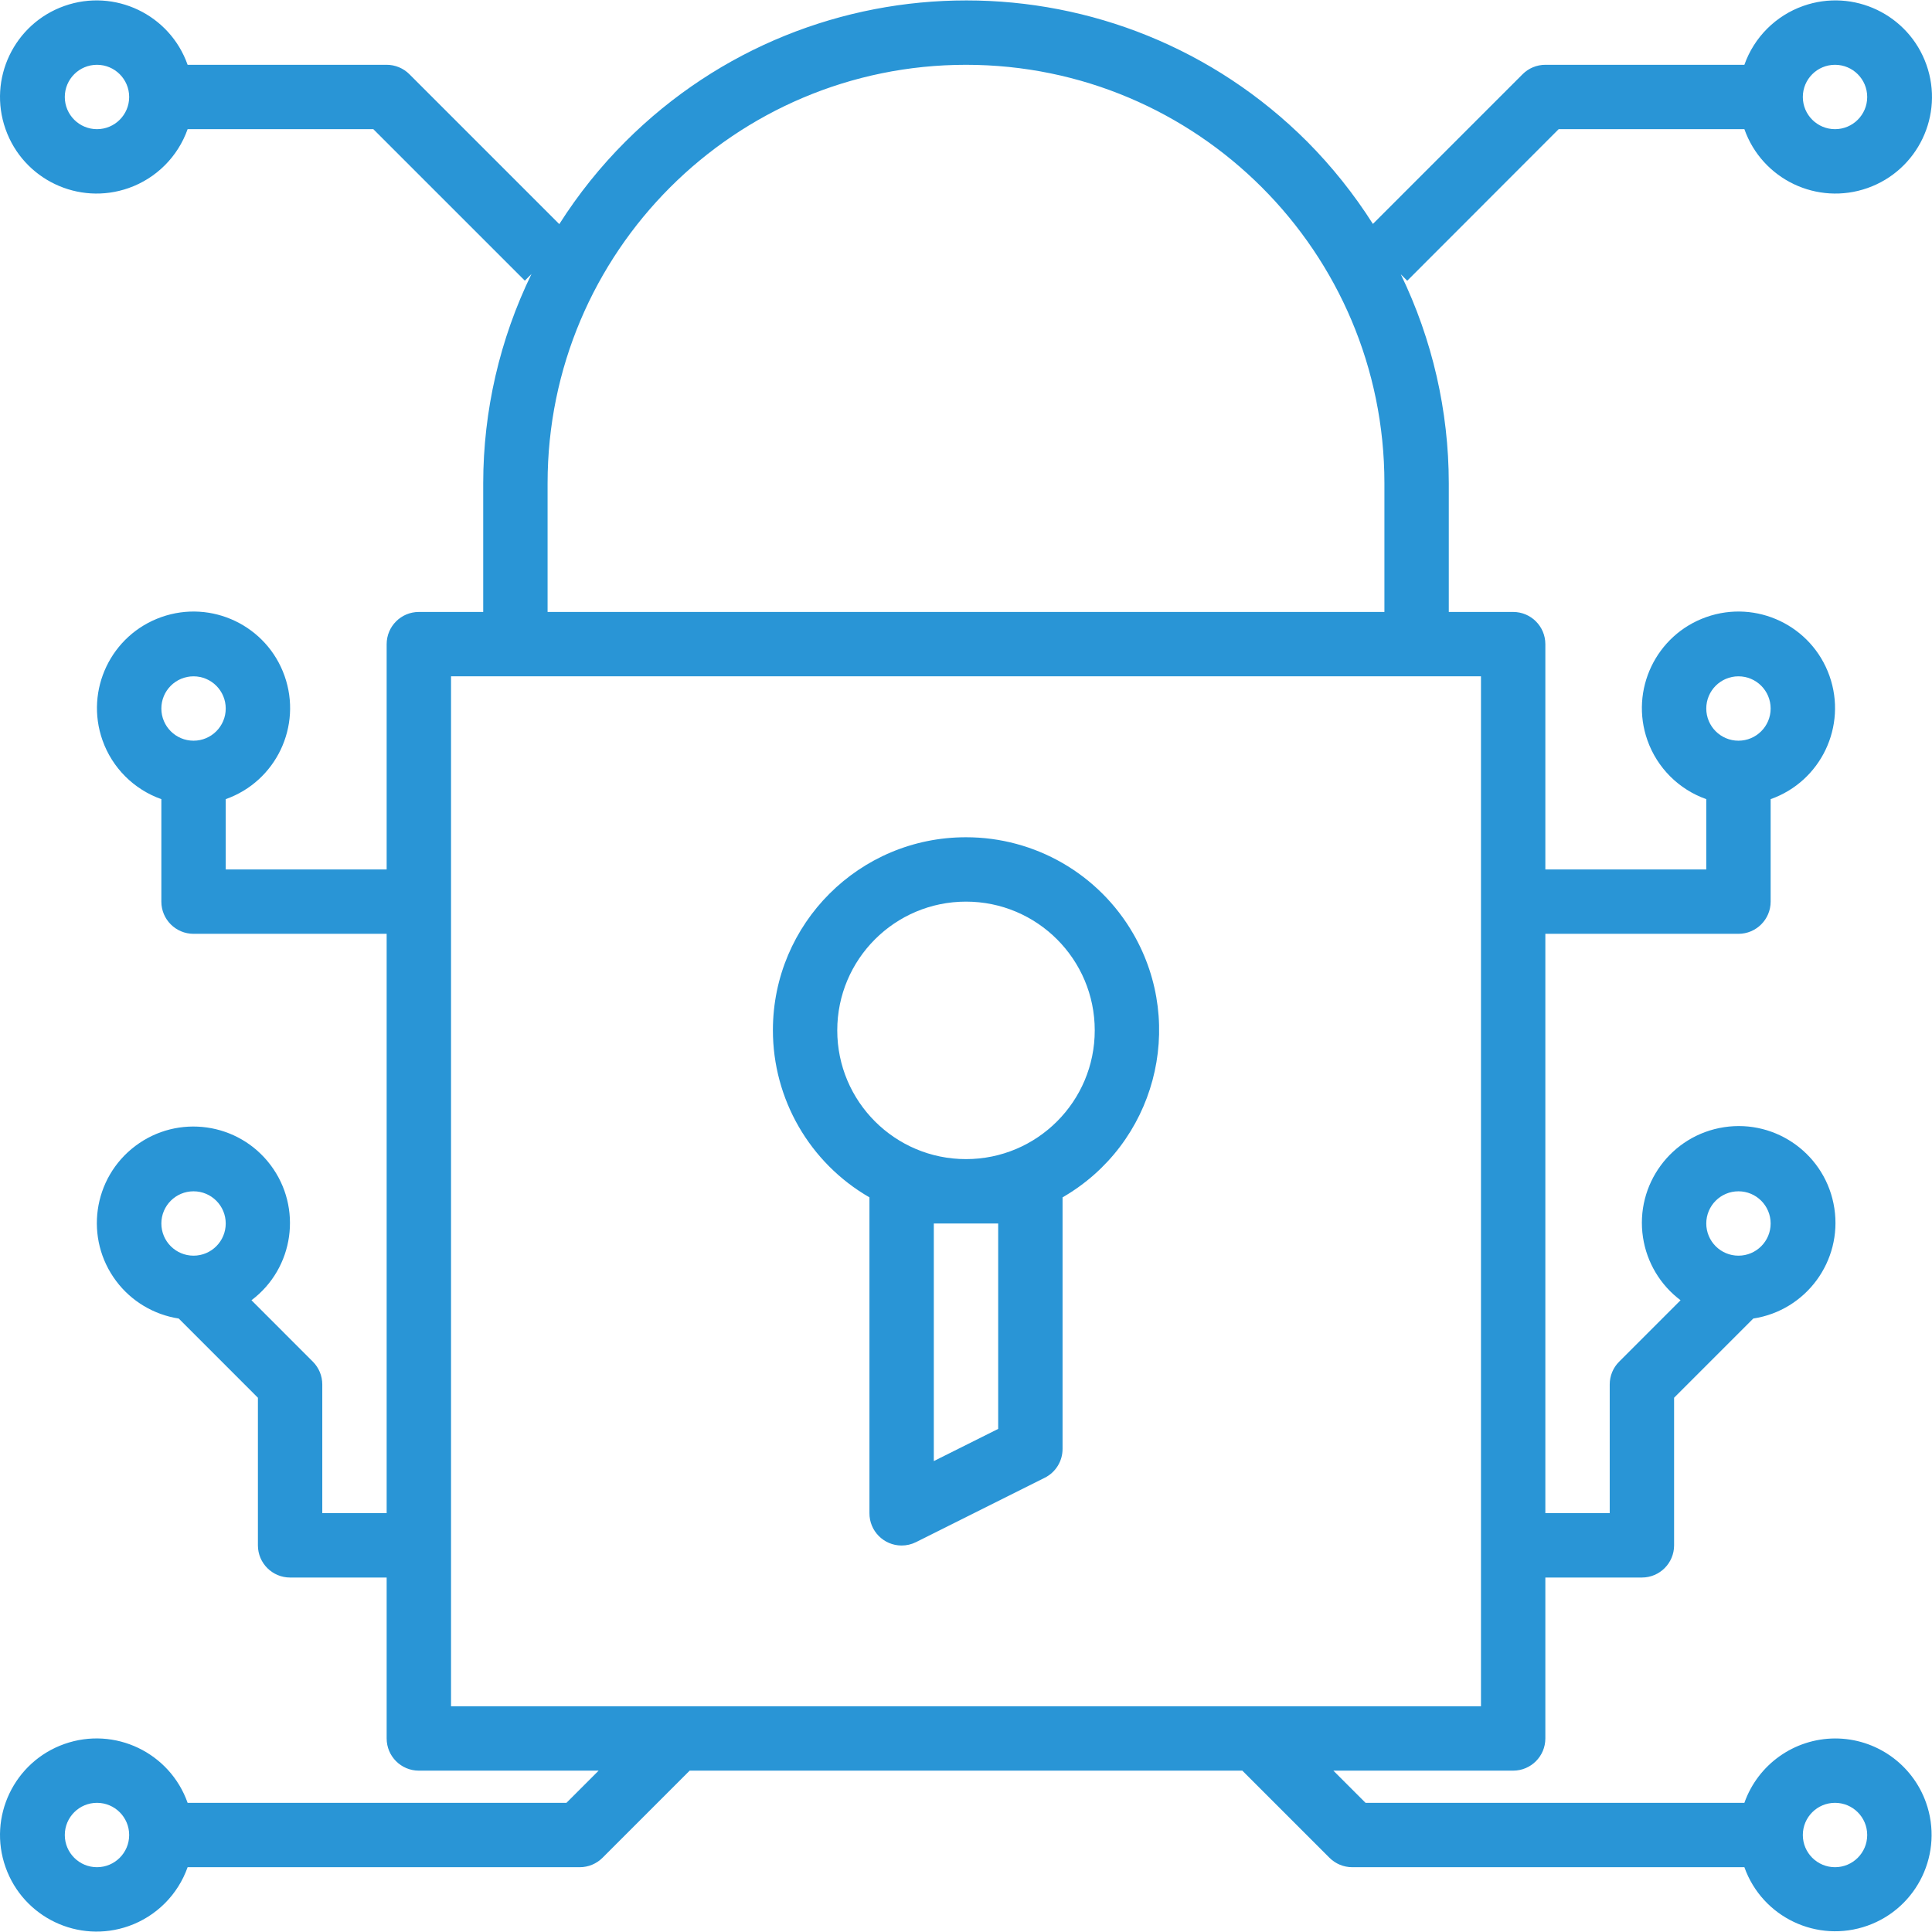
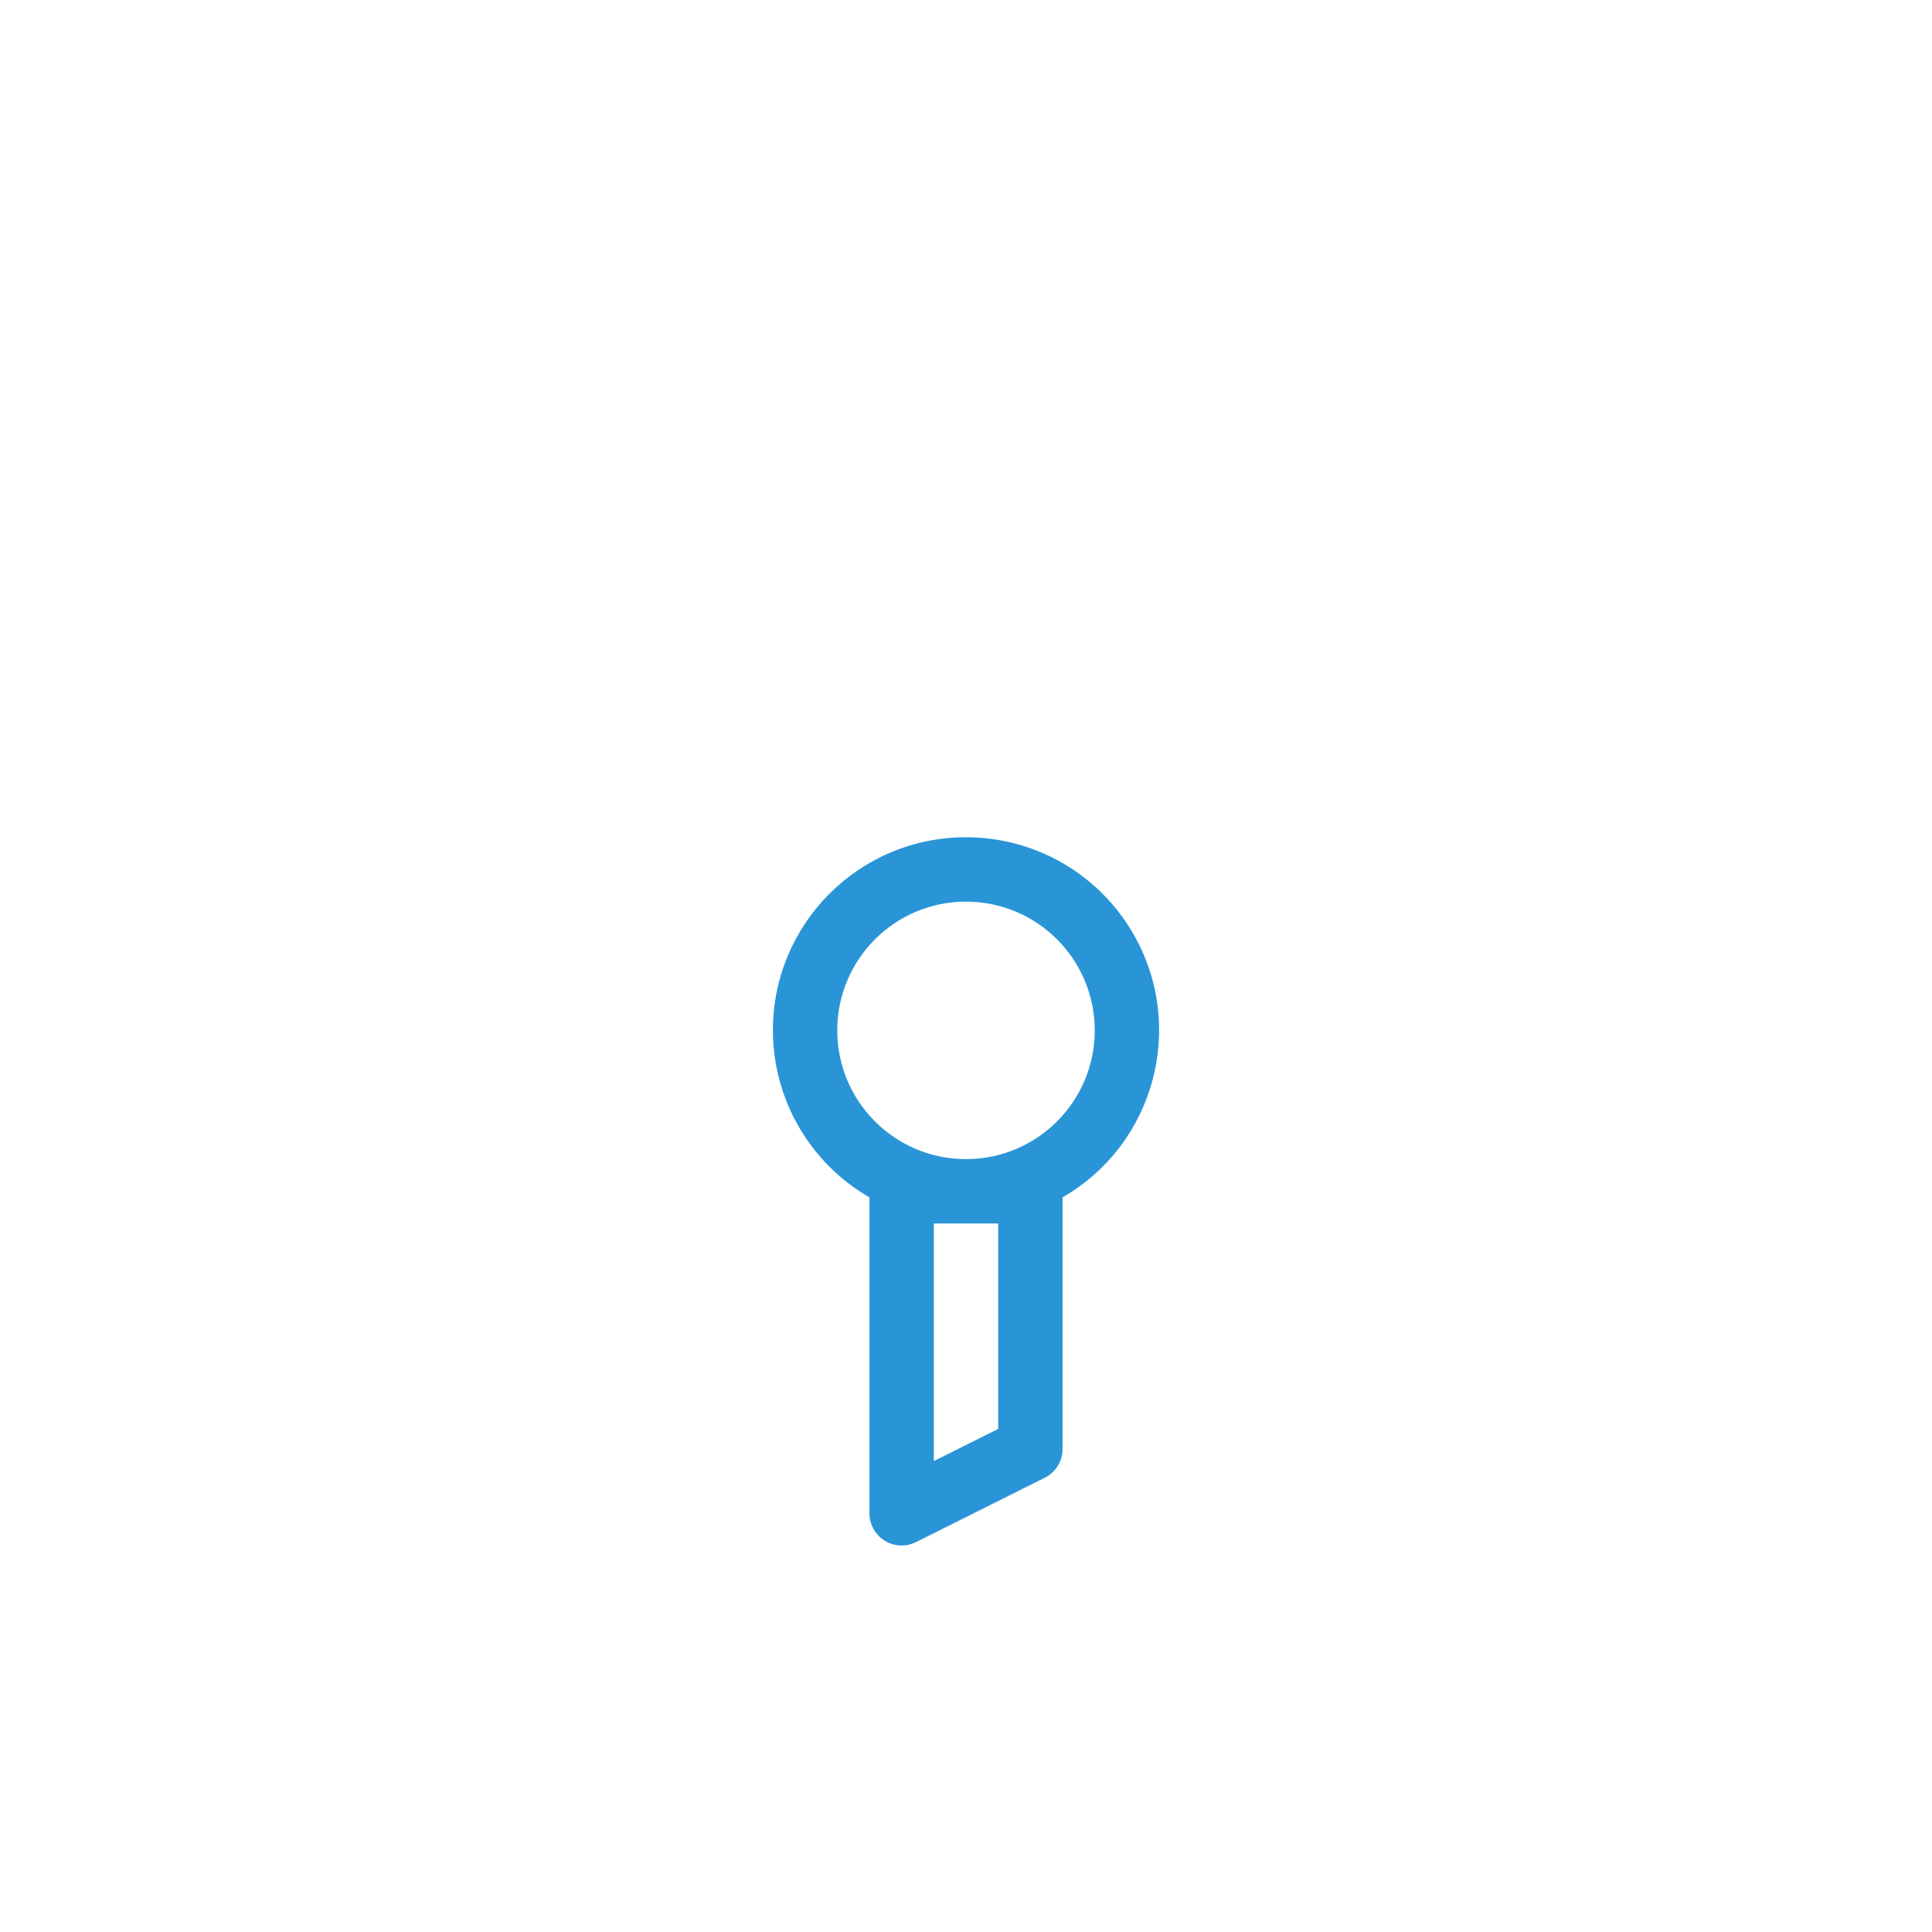
<svg xmlns="http://www.w3.org/2000/svg" id="Capa_1" version="1.1" viewBox="0 0 480.212 480.212">
  <defs>
    <style>
      .st0 {
        fill: #2995d6;
      }
    </style>
  </defs>
  <path class="st0" d="M281.686,232.102c-8.571-14.859-24.426-24.009-41.58-23.996-26.488-.02-47.976,21.436-47.996,47.924-.013,17.154,9.137,33.009,23.996,41.58v78.496c-.024,4.418,3.538,8.019,7.956,8.044,1.256.007,2.496-.282,3.62-.844l32-16c2.725-1.362,4.441-4.153,4.424-7.2v-62.496c22.944-13.235,30.815-42.564,17.58-65.508ZM248.106,355.162l-16,8v-59.056h16v51.056ZM240.106,288.106c-17.673,0-32-14.327-32-32s14.327-32,32-32,32,14.327,32,32-14.327,32-32,32Z" />
-   <path class="st0" d="M456.106,432.106c-10.134.042-19.15,6.445-22.528,16h-94.16l-8-8h44.688c4.418,0,8-3.582,8-8v-40h24c4.418,0,8-3.582,8-8v-36.688l19.688-19.688c13.133-2.007,22.153-14.281,20.145-27.414-2.007-13.133-14.281-22.153-27.414-20.145s-22.153,14.281-20.145,27.414c.951,6.221,4.302,11.822,9.334,15.601l-15.264,15.264c-1.5,1.5-2.344,3.534-2.344,5.656v32h-16v-144h48c4.418,0,8-3.582,8-8v-25.472c12.497-4.418,19.046-18.131,14.627-30.627s-18.131-19.046-30.627-14.627-19.046,18.131-14.627,30.627c2.416,6.835,7.793,12.211,14.627,14.627v17.472h-40v-56c0-4.418-3.582-8-8-8h-16v-32c-.015-17.987-4.092-35.738-11.928-51.928l1.6,1.6,37.64-37.672h46.16c4.418,12.497,18.131,19.046,30.627,14.627,12.497-4.418,19.046-18.131,14.627-30.627s-18.13-19.046-30.627-14.627c-6.835,2.416-12.211,7.793-14.627,14.627h-49.472c-2.122,0-4.156.844-5.656,2.344l-37.208,37.208c-4.679-7.376-10.143-14.224-16.296-20.424-46.78-46.814-122.654-46.842-169.468-.061-6.224,6.219-11.744,13.105-16.46,20.533l-37.256-37.256c-1.5-1.5-3.534-2.344-5.656-2.344h-49.472C42.216,3.609,28.503-2.94,16.007,1.479,3.511,5.898-3.039,19.609,1.379,32.106c4.418,12.497,18.131,19.046,30.628,14.627,6.835-2.416,12.211-7.793,14.627-14.627h46.16l37.656,37.656,1.656-1.656c-7.881,16.203-11.984,33.982-12,52v32h-16c-4.418,0-8,3.582-8,8v56h-40v-17.472c12.497-4.418,19.046-18.131,14.627-30.627s-18.131-19.046-30.627-14.627-19.046,18.13-14.627,30.627c2.416,6.835,7.793,12.211,14.627,14.627v25.472c0,4.418,3.582,8,8,8h48v144h-16v-32c0-2.122-.844-4.156-2.344-5.656l-15.256-15.264c10.591-7.97,12.716-23.016,4.746-33.608-7.97-10.591-23.017-12.716-33.608-4.746-10.591,7.97-12.716,23.016-4.746,33.608,3.766,5.004,9.338,8.338,15.528,9.29l19.68,19.688v36.688c0,4.418,3.582,8,8,8h24v40c0,4.418,3.582,8,8,8h44.688l-8,8H46.634c-4.418-12.497-18.131-19.046-30.627-14.627s-19.046,18.131-14.627,30.627c4.418,12.497,18.131,19.046,30.627,14.627,6.835-2.416,12.211-7.793,14.627-14.627h97.472c2.122,0,4.156-.844,5.656-2.344l21.656-21.656h137.376l21.656,21.656c1.5,1.5,3.534,2.344,5.656,2.344h97.472c4.44,12.465,18.145,18.971,30.611,14.531,12.465-4.44,18.971-18.145,14.531-30.611-3.406-9.56-12.465-15.938-22.614-15.92ZM432.106,296.106c4.418,0,8,3.582,8,8s-3.582,8-8,8-8-3.582-8-8,3.582-8,8-8ZM432.106,168.106c4.418,0,8,3.582,8,8s-3.582,8-8,8-8-3.582-8-8,3.582-8,8-8ZM456.106,16.106c4.418,0,8,3.582,8,8s-3.582,8-8,8-8-3.582-8-8,3.582-8,8-8ZM24.106,32.106c-4.418,0-8-3.582-8-8s3.582-8,8-8,8,3.582,8,8-3.582,8-8,8ZM48.106,184.106c-4.418,0-8-3.582-8-8s3.582-8,8-8,8,3.582,8,8-3.582,8-8,8ZM48.106,312.106c-4.418,0-8-3.582-8-8s3.582-8,8-8,8,3.582,8,8-3.582,8-8,8ZM24.106,464.106c-4.418,0-8-3.582-8-8s3.582-8,8-8,8,3.582,8,8-3.582,8-8,8ZM136.106,120.106c0-57.438,46.562-104,104-104s104,46.562,104,104v32h-208v-32h0ZM112.106,424.106V168.106h256v256H112.106ZM456.106,464.106c-4.418,0-8-3.582-8-8s3.582-8,8-8,8,3.582,8,8-3.582,8-8,8Z" />
</svg>